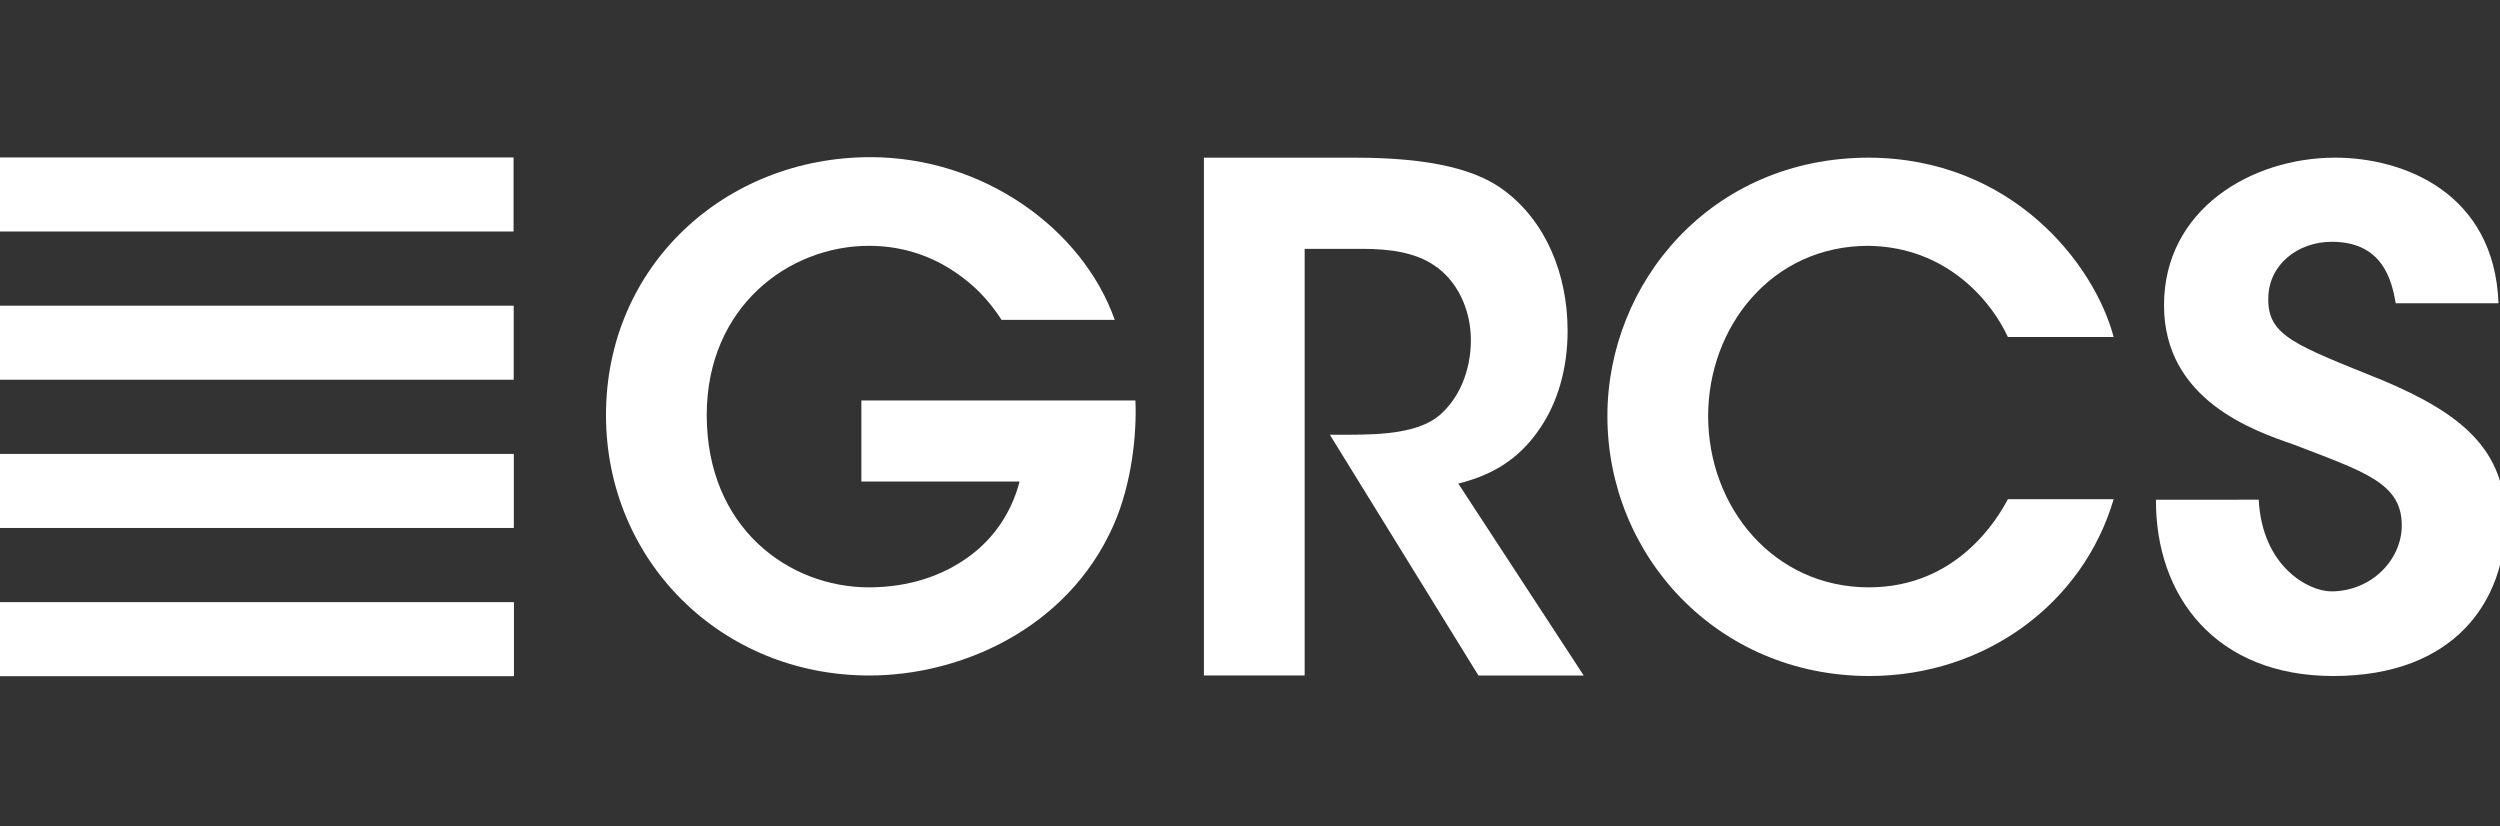
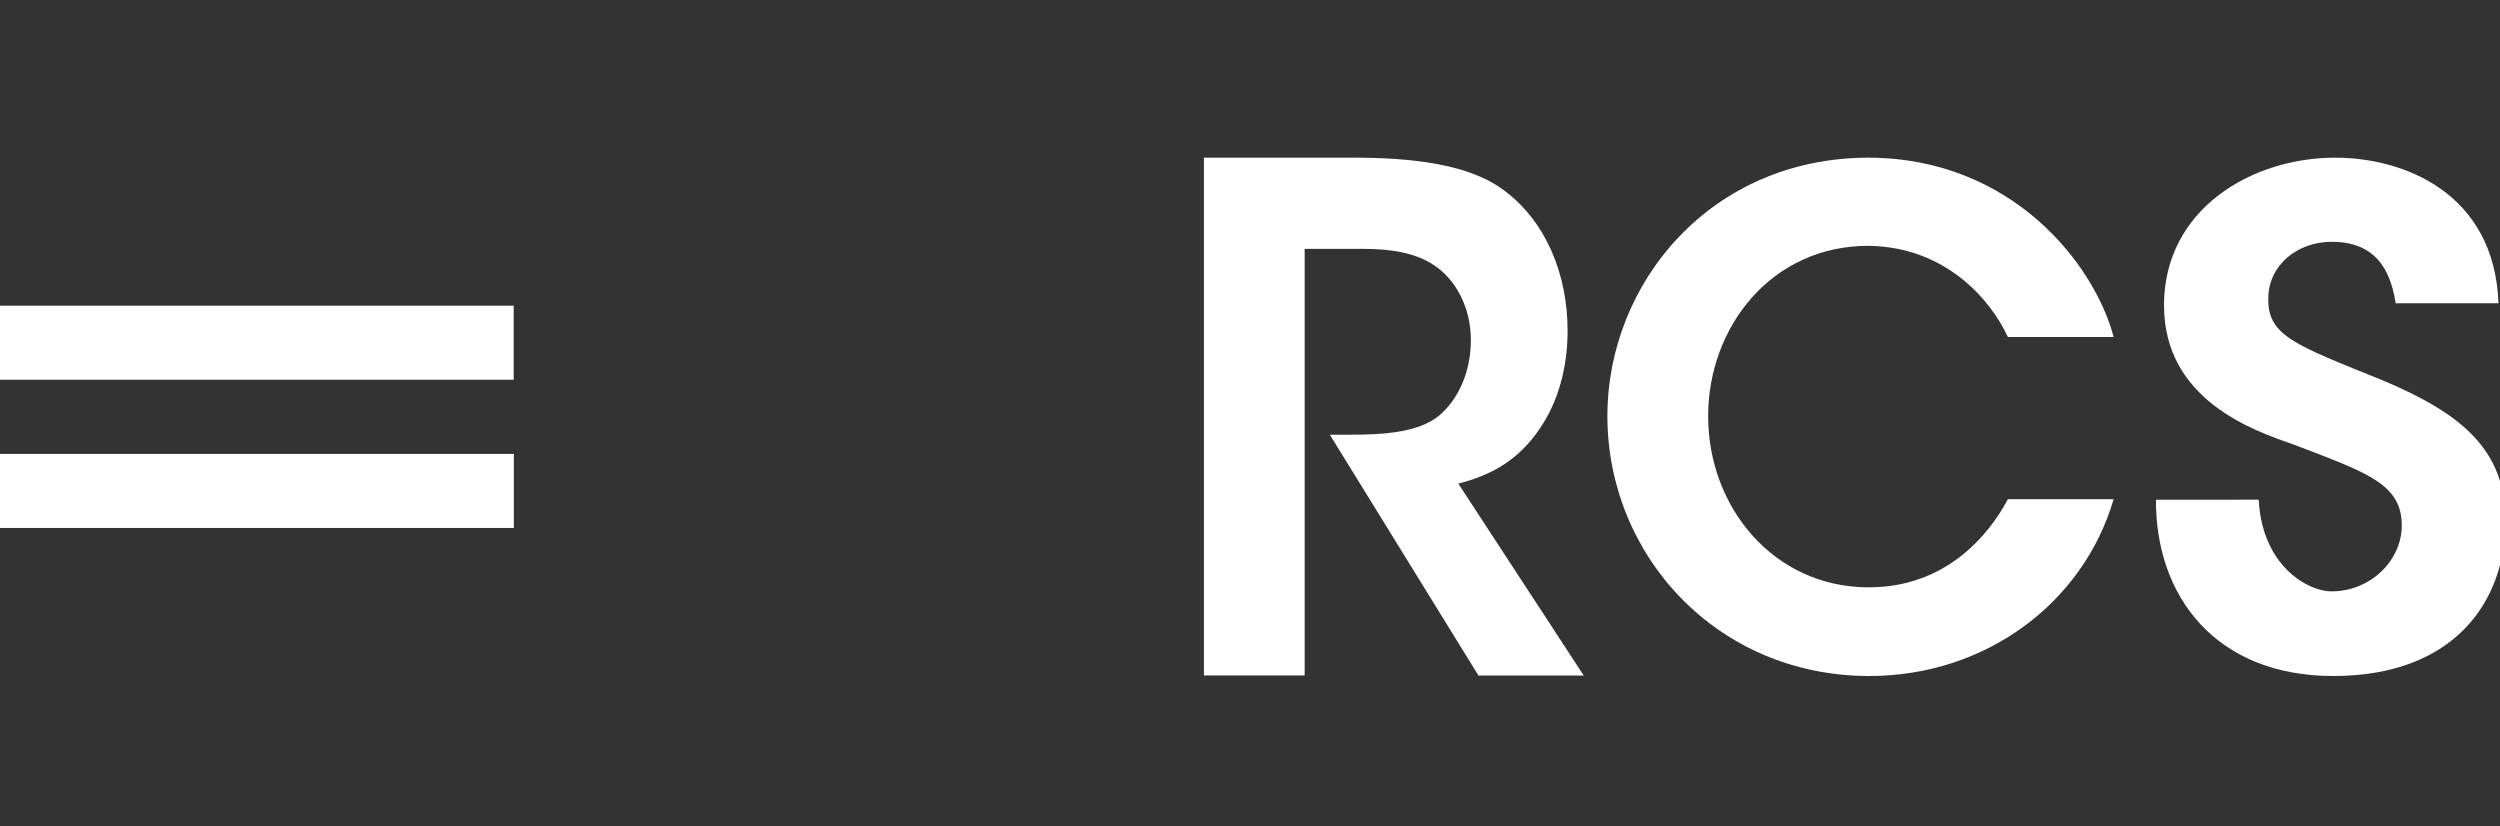
<svg xmlns="http://www.w3.org/2000/svg" version="1.1" id="レイヤー_1" x="0px" y="0px" viewBox="0 0 496.3 164" style="enable-background:new 0 0 496.3 164;" xml:space="preserve">
  <rect x="0" y="0" width="496.3" height="164" fill="#333333" stroke="none" />
  <style type="text/css">
	.st0{fill:#FFFFFF;}
</style>
  <g>
    <g>
-       <rect x="43.1" y="-12.8" transform="matrix(-1.836970e-16 1 -1 -1.836970e-16 89.152 -11.842)" class="st0" width="14.7" height="103" />
      <rect x="43.1" y="16.6" transform="matrix(-1.836970e-16 1 -1 -1.836970e-16 118.578 17.585)" class="st0" width="14.7" height="103" />
      <rect x="43.1" y="46" transform="matrix(-1.836970e-16 1 -1 -1.836970e-16 148.005 47.011)" class="st0" width="14.7" height="103" />
-       <rect x="43.1" y="75.4" transform="matrix(-1.836970e-16 1 -1 -1.836970e-16 177.431 76.437)" class="st0" width="14.7" height="103" />
    </g>
-     <path class="st0" d="M198.9,63.6c-2-3.1-4.4-5.9-7.4-8.2c-5.1-4-11.4-6.6-19-6.6c-15.9,0-32.2,12.1-32.2,33.6   c0,22.4,16.3,34.2,32.2,34.2c7.9,0,14.6-2.3,19.7-6c5.2-3.7,8.7-9.1,10.2-15H171V79.5h54.4c0.3,6.6-0.7,16.6-4.4,24.9   c-9.2,20.6-30.5,29.7-48.4,29.7c-29.6,0-52.3-22.9-52.3-51.7c0-29.6,23.6-51.2,52.5-51.2c22.4,0,42.1,14.2,48.5,32.3H198.9z" />
    <path class="st0" d="M239,31.3h30c15.4,0,24.3,2.5,29.6,6.5c8.2,6.1,12.6,16.5,12.6,27.9c0,7.5-2,14.2-5.4,19.2   c-4.3,6.5-9.9,9.5-16.3,11.1l24.9,38.1h-20.9l-29.5-47.8h3.9c6.6,0,13.7-0.4,17.8-3.8c3.9-3.3,6.3-8.8,6.3-15   c0-6.3-2.9-12-7.4-14.9c-3.6-2.4-8.4-3.2-14.1-3.2H259v84.7h-20V31.3z" />
    <path class="st0" d="M419.6,99.1c-6,20.5-25.3,35.1-48.5,35.1c-30.3,0-52-24-52-51.6c0-26.4,20.5-51.3,51.9-51.3   c28.5,0.1,44.8,21.2,48.6,35.6h-21c-3.1-6.8-11.9-17.9-27.7-18.1c-19.3,0-31.8,16.2-31.8,33.8c0,18.1,13,34,31.9,34   c17.7,0,25.7-13.9,27.6-17.5H419.6z" />
    <path class="st0" d="M448.4,99.2c0.7,13.4,10,18.2,14.4,18.2c7.9,0,14-6.2,14-13.1c0-8.4-7.3-10.6-21.6-16.1   c-7.8-2.7-25.6-8.8-25.6-27.6c0-19,17.3-29.3,34-29.3c13.6,0,31.6,7,32.4,28.9h-20.4c-0.8-4.6-2.6-12.2-12.7-12.2   c-6.8,0-12.6,4.6-12.6,11.3c-0.1,7.4,5.4,9.2,22.7,16.2c15.7,6.6,24.4,13.8,24.4,27.9c0,15.9-10.1,30.8-34.2,30.8   c-23.3,0-35.3-15.8-35.2-35H448.4z" />
  </g>
</svg>